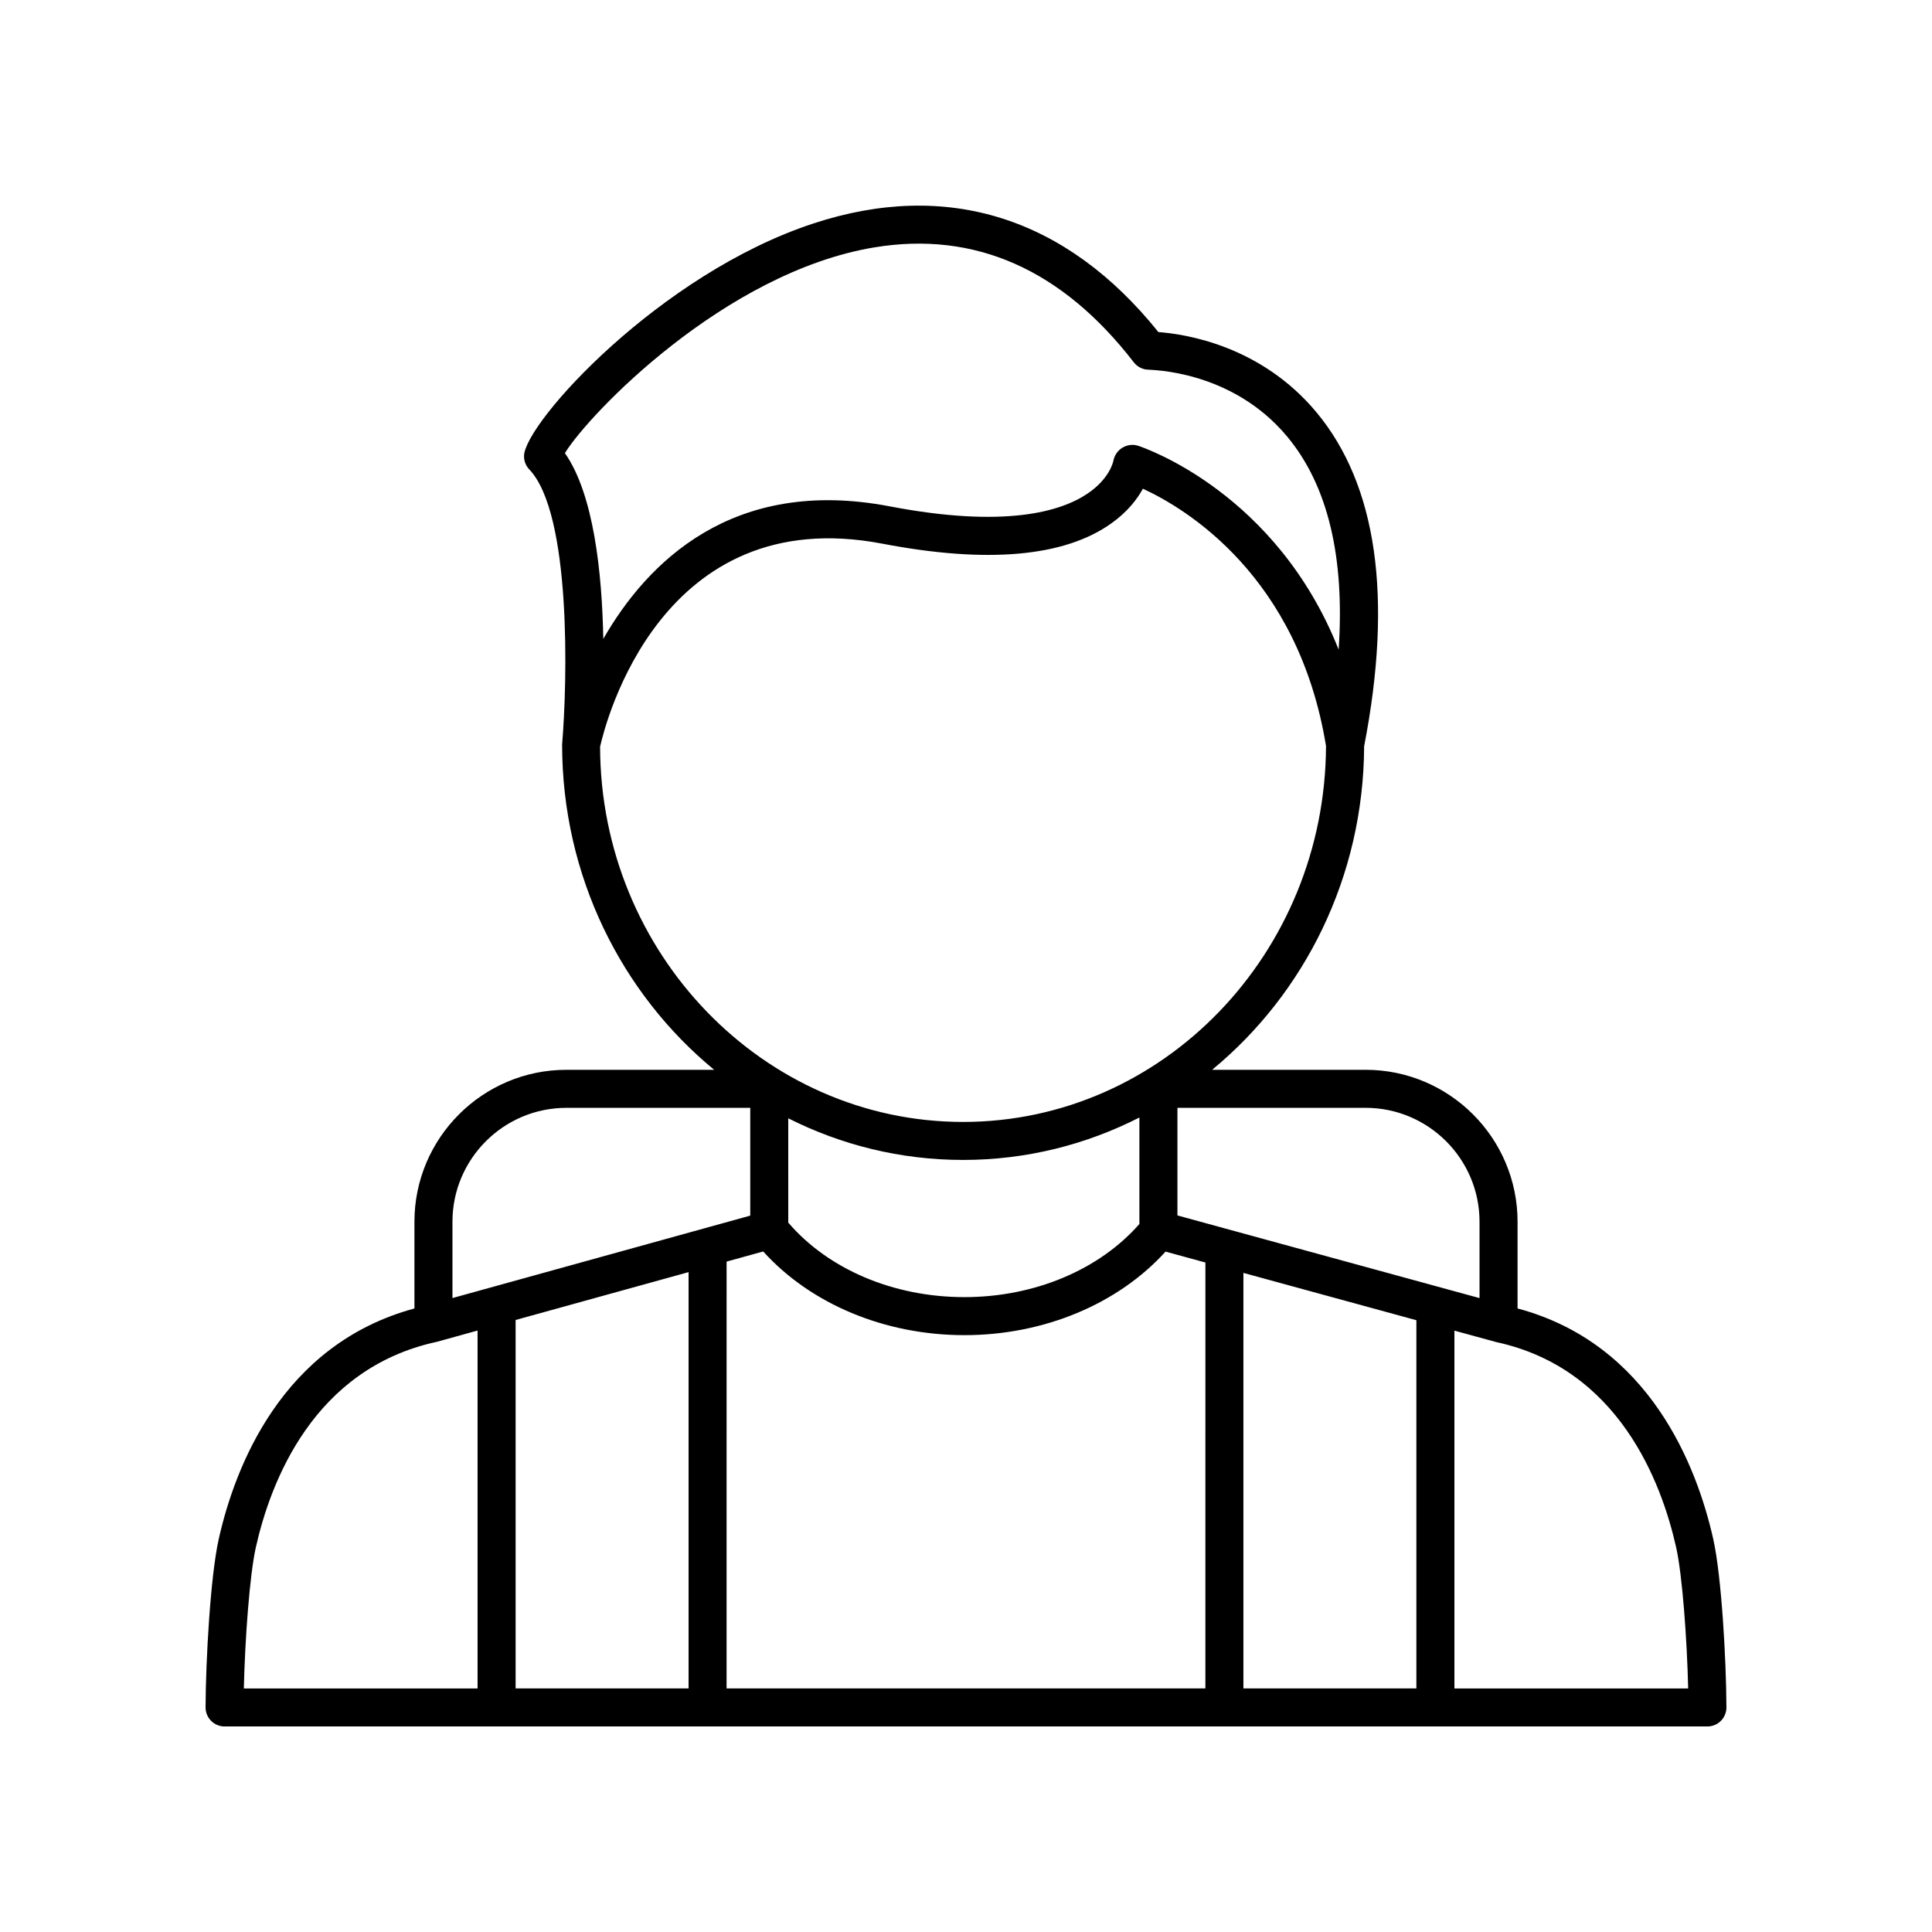
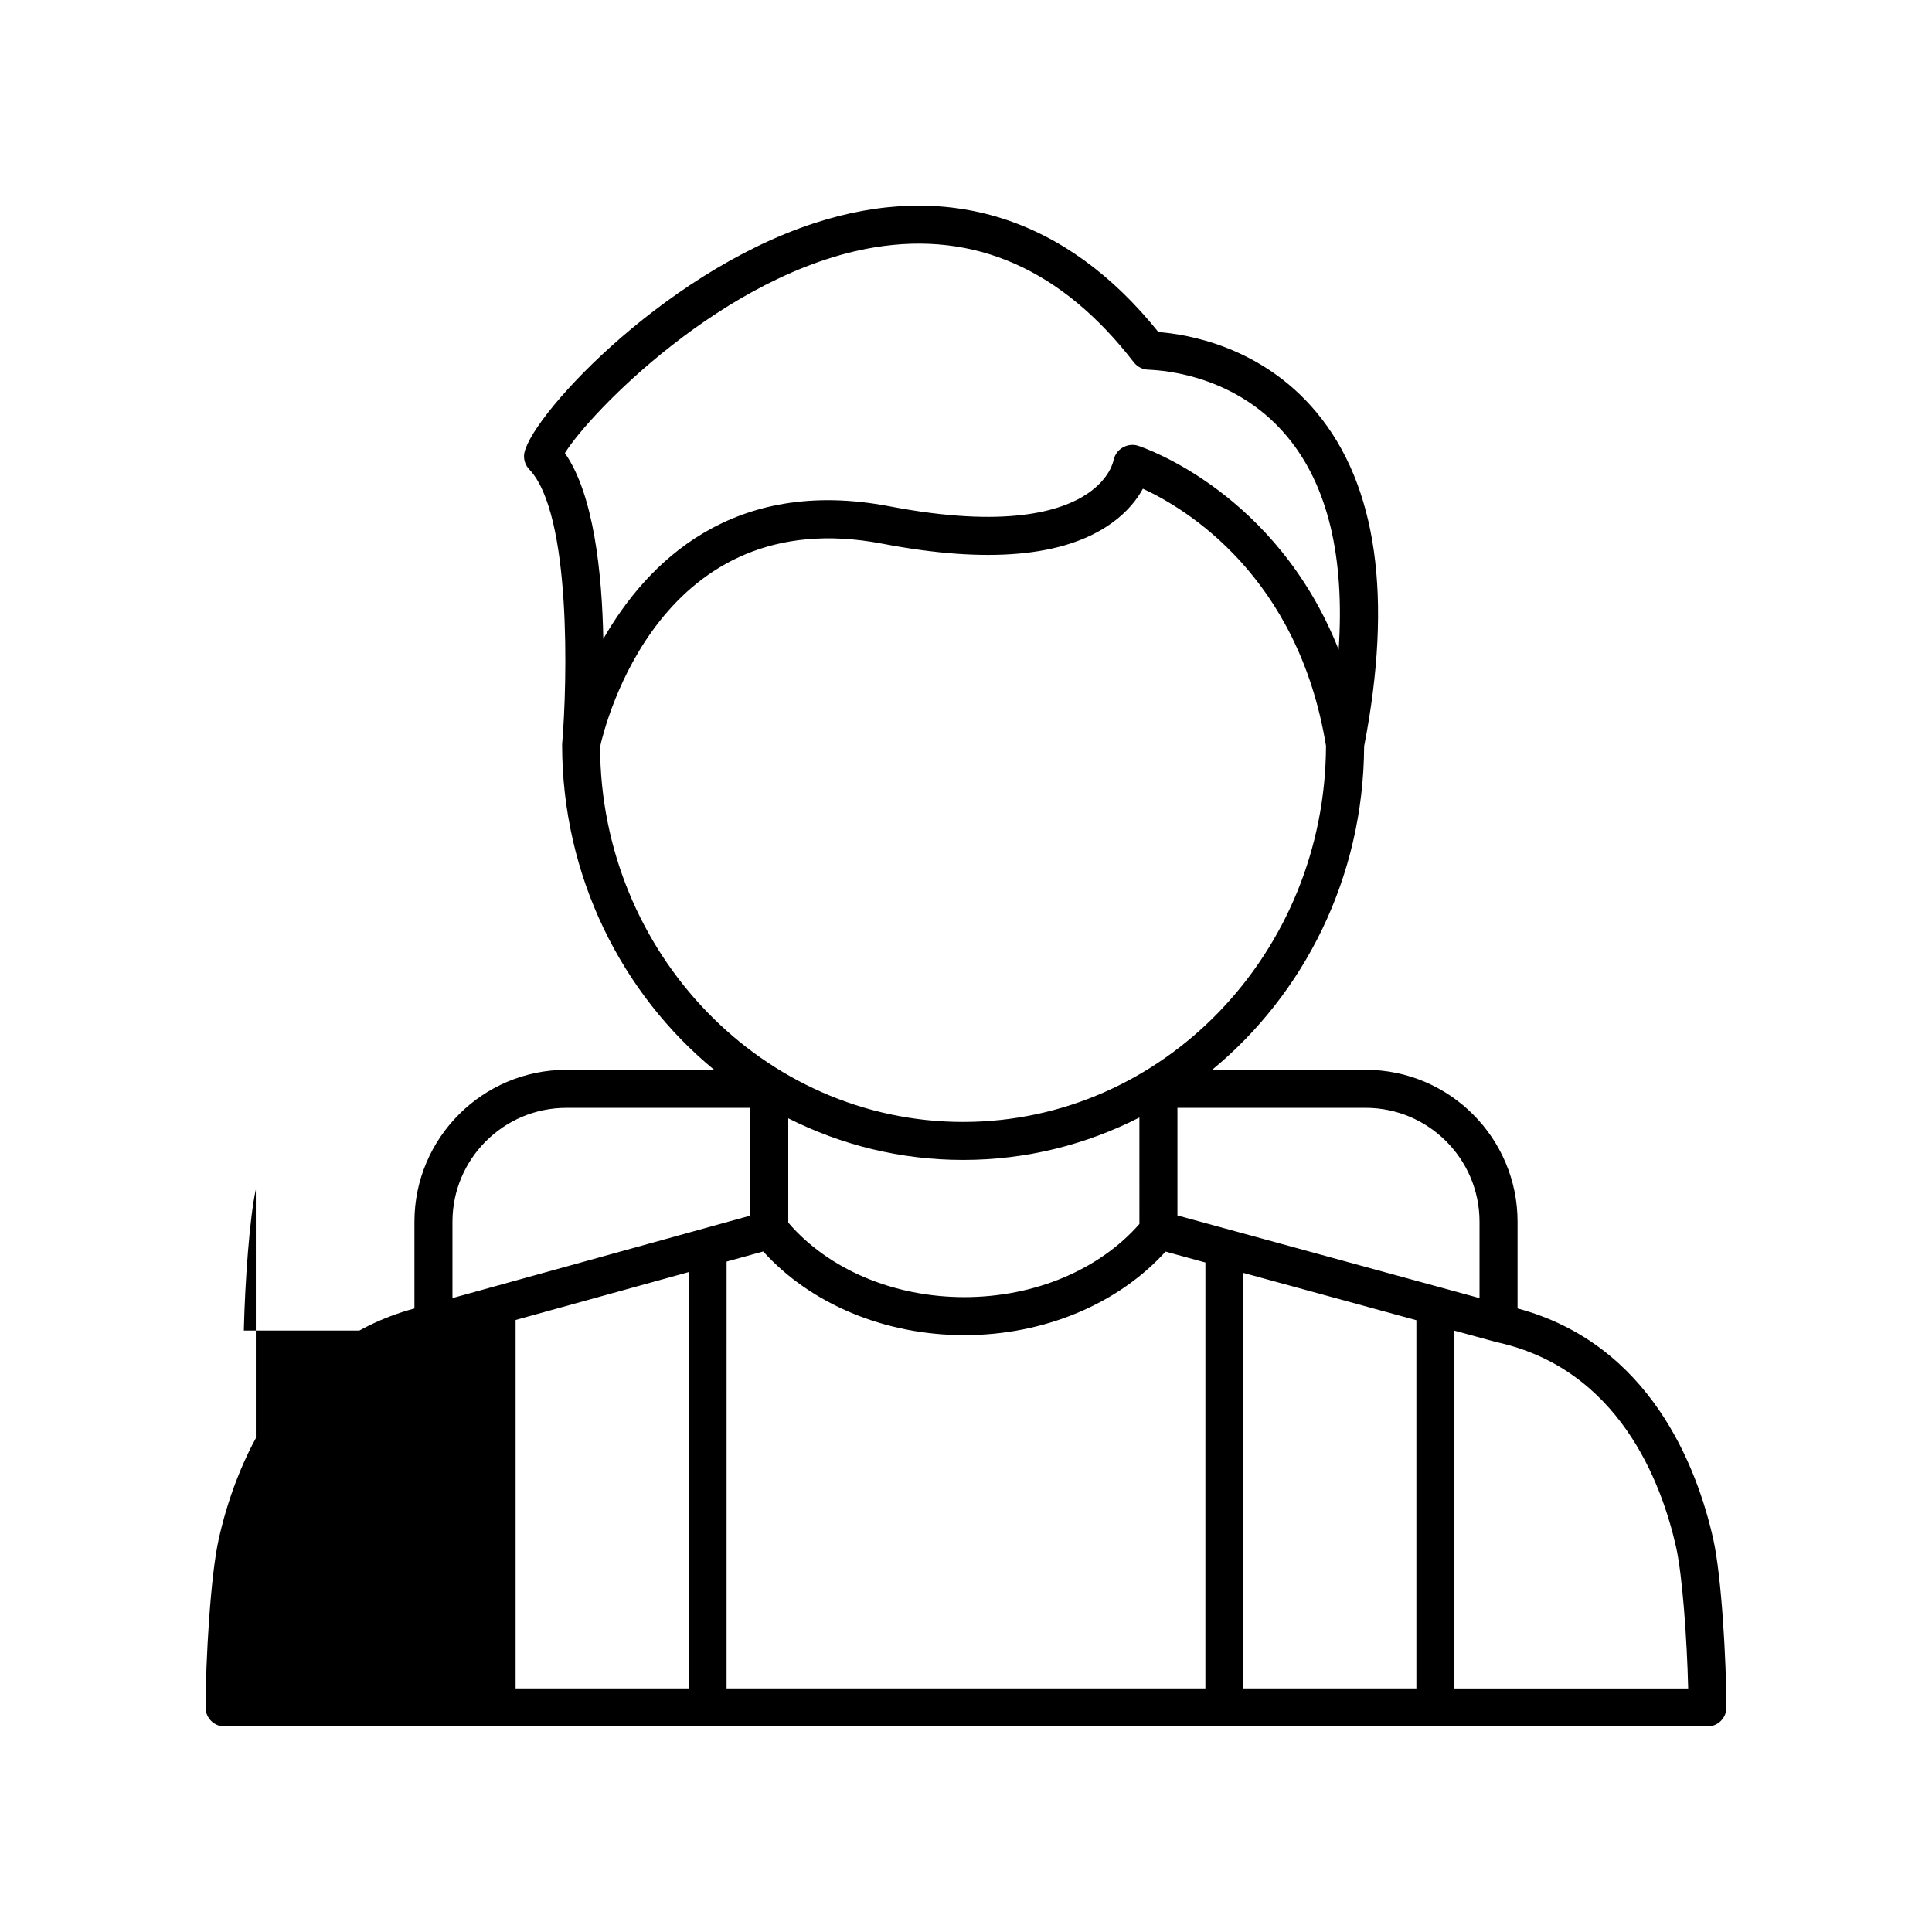
<svg xmlns="http://www.w3.org/2000/svg" fill="#000000" width="800px" height="800px" version="1.1" viewBox="144 144 512 512">
-   <path d="m546.17 490.75v-22.973c0-22.203-18.066-40.27-40.27-40.27h-40.68c24.406-20.094 40.141-51.031 40.289-85.73 7.656-39.461 3.41-69.238-12.629-88.508-14.746-17.719-34.801-20.754-41.891-21.266-24.434-30.445-55.977-40.402-91.355-28.809-40.875 13.391-76.547 52.863-76.762 61.602-0.031 1.34 0.469 2.633 1.391 3.598 11.207 11.758 10.098 56.297 8.703 72.891 0 34.898 15.77 66.035 40.293 86.223h-39.16c-22.203 0-40.27 18.062-40.27 40.27v22.977c-35.168 9.52-47.602 42.09-51.863 61.117-2.211 9.883-3.445 32.254-3.488 44.602-0.004 1.34 0.527 2.625 1.473 3.574 0.941 0.945 2.227 1.48 3.562 1.48h392.97c1.34 0 2.621-0.535 3.566-1.48 0.945-0.949 1.477-2.238 1.473-3.574-0.043-12.348-1.277-34.715-3.492-44.602-4.273-19.07-16.754-51.746-51.863-61.121zm-10.078-22.973v20.23l-80.059-21.906v-28.516h49.863c16.652 0 30.195 13.547 30.195 30.191zm-209.61 13.348v110.32h-45.84v-97.637zm10.074-2.789 9.703-2.684c12.562 13.895 32.156 22.176 53.324 22.176 21.105 0 40.734-8.273 53.301-22.141l10.562 2.891-0.004 112.87h-126.89zm109.4-9.973c-10.637 12.141-27.793 19.387-46.375 19.387-18.809 0-36.078-7.383-46.68-19.742l-0.004-27.648c14.012 7.066 29.734 11.035 46.336 11.035 16.758 0 32.609-4.055 46.719-11.242zm27.562 12.969 45.84 12.539v97.578h-45.84zm-179.81-217.25c6.297-10.32 42.32-47.93 81.98-54.52 26.641-4.414 49.766 5.824 68.785 30.457 0.953 1.234 2.426 1.957 3.984 1.957h0.055c0.328 0.129 21.844-0.023 36.621 17.738 10.762 12.934 15.285 31.891 13.625 56.445-16.438-41.531-51.438-53.473-53.172-54.035-1.379-0.441-2.894-0.223-4.133 0.52-1.246 0.742-2.121 2.035-2.387 3.457-0.039 0.188-0.934 4.672-6.781 8.656-7.039 4.797-21.871 9.297-52.547 3.422-41.625-7.961-64.266 14.926-75.855 35.129-0.336-17.434-2.512-38.293-10.176-49.227zm9.324 77.797c1.367-6.133 16.086-65.047 74.82-53.797 27.793 5.316 48.211 3.504 60.684-5.398 4.281-3.051 6.832-6.402 8.344-9.172 11.395 5.254 41.141 23.086 48.527 68.16-0.199 54.98-43.258 99.652-96.172 99.652-52.984 0-96.098-44.789-96.203-99.445zm-8.93 95.711h48.723v28.562l-78.918 21.848v-20.219c0-16.645 13.543-30.191 30.195-30.191zm-82.305 116.49c3.883-17.316 15.238-47.41 47.984-54.488l10.781-2.984v94.848h-61.941c0.305-13.105 1.543-30.066 3.176-37.375zm317.64 37.375v-94.824l11.059 3.027c32.469 7.008 43.824 37.105 47.703 54.418 1.637 7.312 2.875 24.273 3.184 37.379z" />
+   <path d="m546.17 490.75v-22.973c0-22.203-18.066-40.27-40.27-40.27h-40.68c24.406-20.094 40.141-51.031 40.289-85.73 7.656-39.461 3.41-69.238-12.629-88.508-14.746-17.719-34.801-20.754-41.891-21.266-24.434-30.445-55.977-40.402-91.355-28.809-40.875 13.391-76.547 52.863-76.762 61.602-0.031 1.34 0.469 2.633 1.391 3.598 11.207 11.758 10.098 56.297 8.703 72.891 0 34.898 15.77 66.035 40.293 86.223h-39.16c-22.203 0-40.27 18.062-40.27 40.27v22.977c-35.168 9.52-47.602 42.09-51.863 61.117-2.211 9.883-3.445 32.254-3.488 44.602-0.004 1.34 0.527 2.625 1.473 3.574 0.941 0.945 2.227 1.48 3.562 1.48h392.97c1.34 0 2.621-0.535 3.566-1.48 0.945-0.949 1.477-2.238 1.473-3.574-0.043-12.348-1.277-34.715-3.492-44.602-4.273-19.07-16.754-51.746-51.863-61.121zm-10.078-22.973v20.23l-80.059-21.906v-28.516h49.863c16.652 0 30.195 13.547 30.195 30.191zm-209.61 13.348v110.32h-45.84v-97.637zm10.074-2.789 9.703-2.684c12.562 13.895 32.156 22.176 53.324 22.176 21.105 0 40.734-8.273 53.301-22.141l10.562 2.891-0.004 112.87h-126.89zm109.4-9.973c-10.637 12.141-27.793 19.387-46.375 19.387-18.809 0-36.078-7.383-46.68-19.742l-0.004-27.648c14.012 7.066 29.734 11.035 46.336 11.035 16.758 0 32.609-4.055 46.719-11.242zm27.562 12.969 45.84 12.539v97.578h-45.84zm-179.81-217.25c6.297-10.32 42.32-47.93 81.98-54.52 26.641-4.414 49.766 5.824 68.785 30.457 0.953 1.234 2.426 1.957 3.984 1.957h0.055c0.328 0.129 21.844-0.023 36.621 17.738 10.762 12.934 15.285 31.891 13.625 56.445-16.438-41.531-51.438-53.473-53.172-54.035-1.379-0.441-2.894-0.223-4.133 0.52-1.246 0.742-2.121 2.035-2.387 3.457-0.039 0.188-0.934 4.672-6.781 8.656-7.039 4.797-21.871 9.297-52.547 3.422-41.625-7.961-64.266 14.926-75.855 35.129-0.336-17.434-2.512-38.293-10.176-49.227zm9.324 77.797c1.367-6.133 16.086-65.047 74.82-53.797 27.793 5.316 48.211 3.504 60.684-5.398 4.281-3.051 6.832-6.402 8.344-9.172 11.395 5.254 41.141 23.086 48.527 68.16-0.199 54.98-43.258 99.652-96.172 99.652-52.984 0-96.098-44.789-96.203-99.445zm-8.93 95.711h48.723v28.562l-78.918 21.848v-20.219c0-16.645 13.543-30.191 30.195-30.191zm-82.305 116.49c3.883-17.316 15.238-47.41 47.984-54.488l10.781-2.984h-61.941c0.305-13.105 1.543-30.066 3.176-37.375zm317.64 37.375v-94.824l11.059 3.027c32.469 7.008 43.824 37.105 47.703 54.418 1.637 7.312 2.875 24.273 3.184 37.379z" />
</svg>